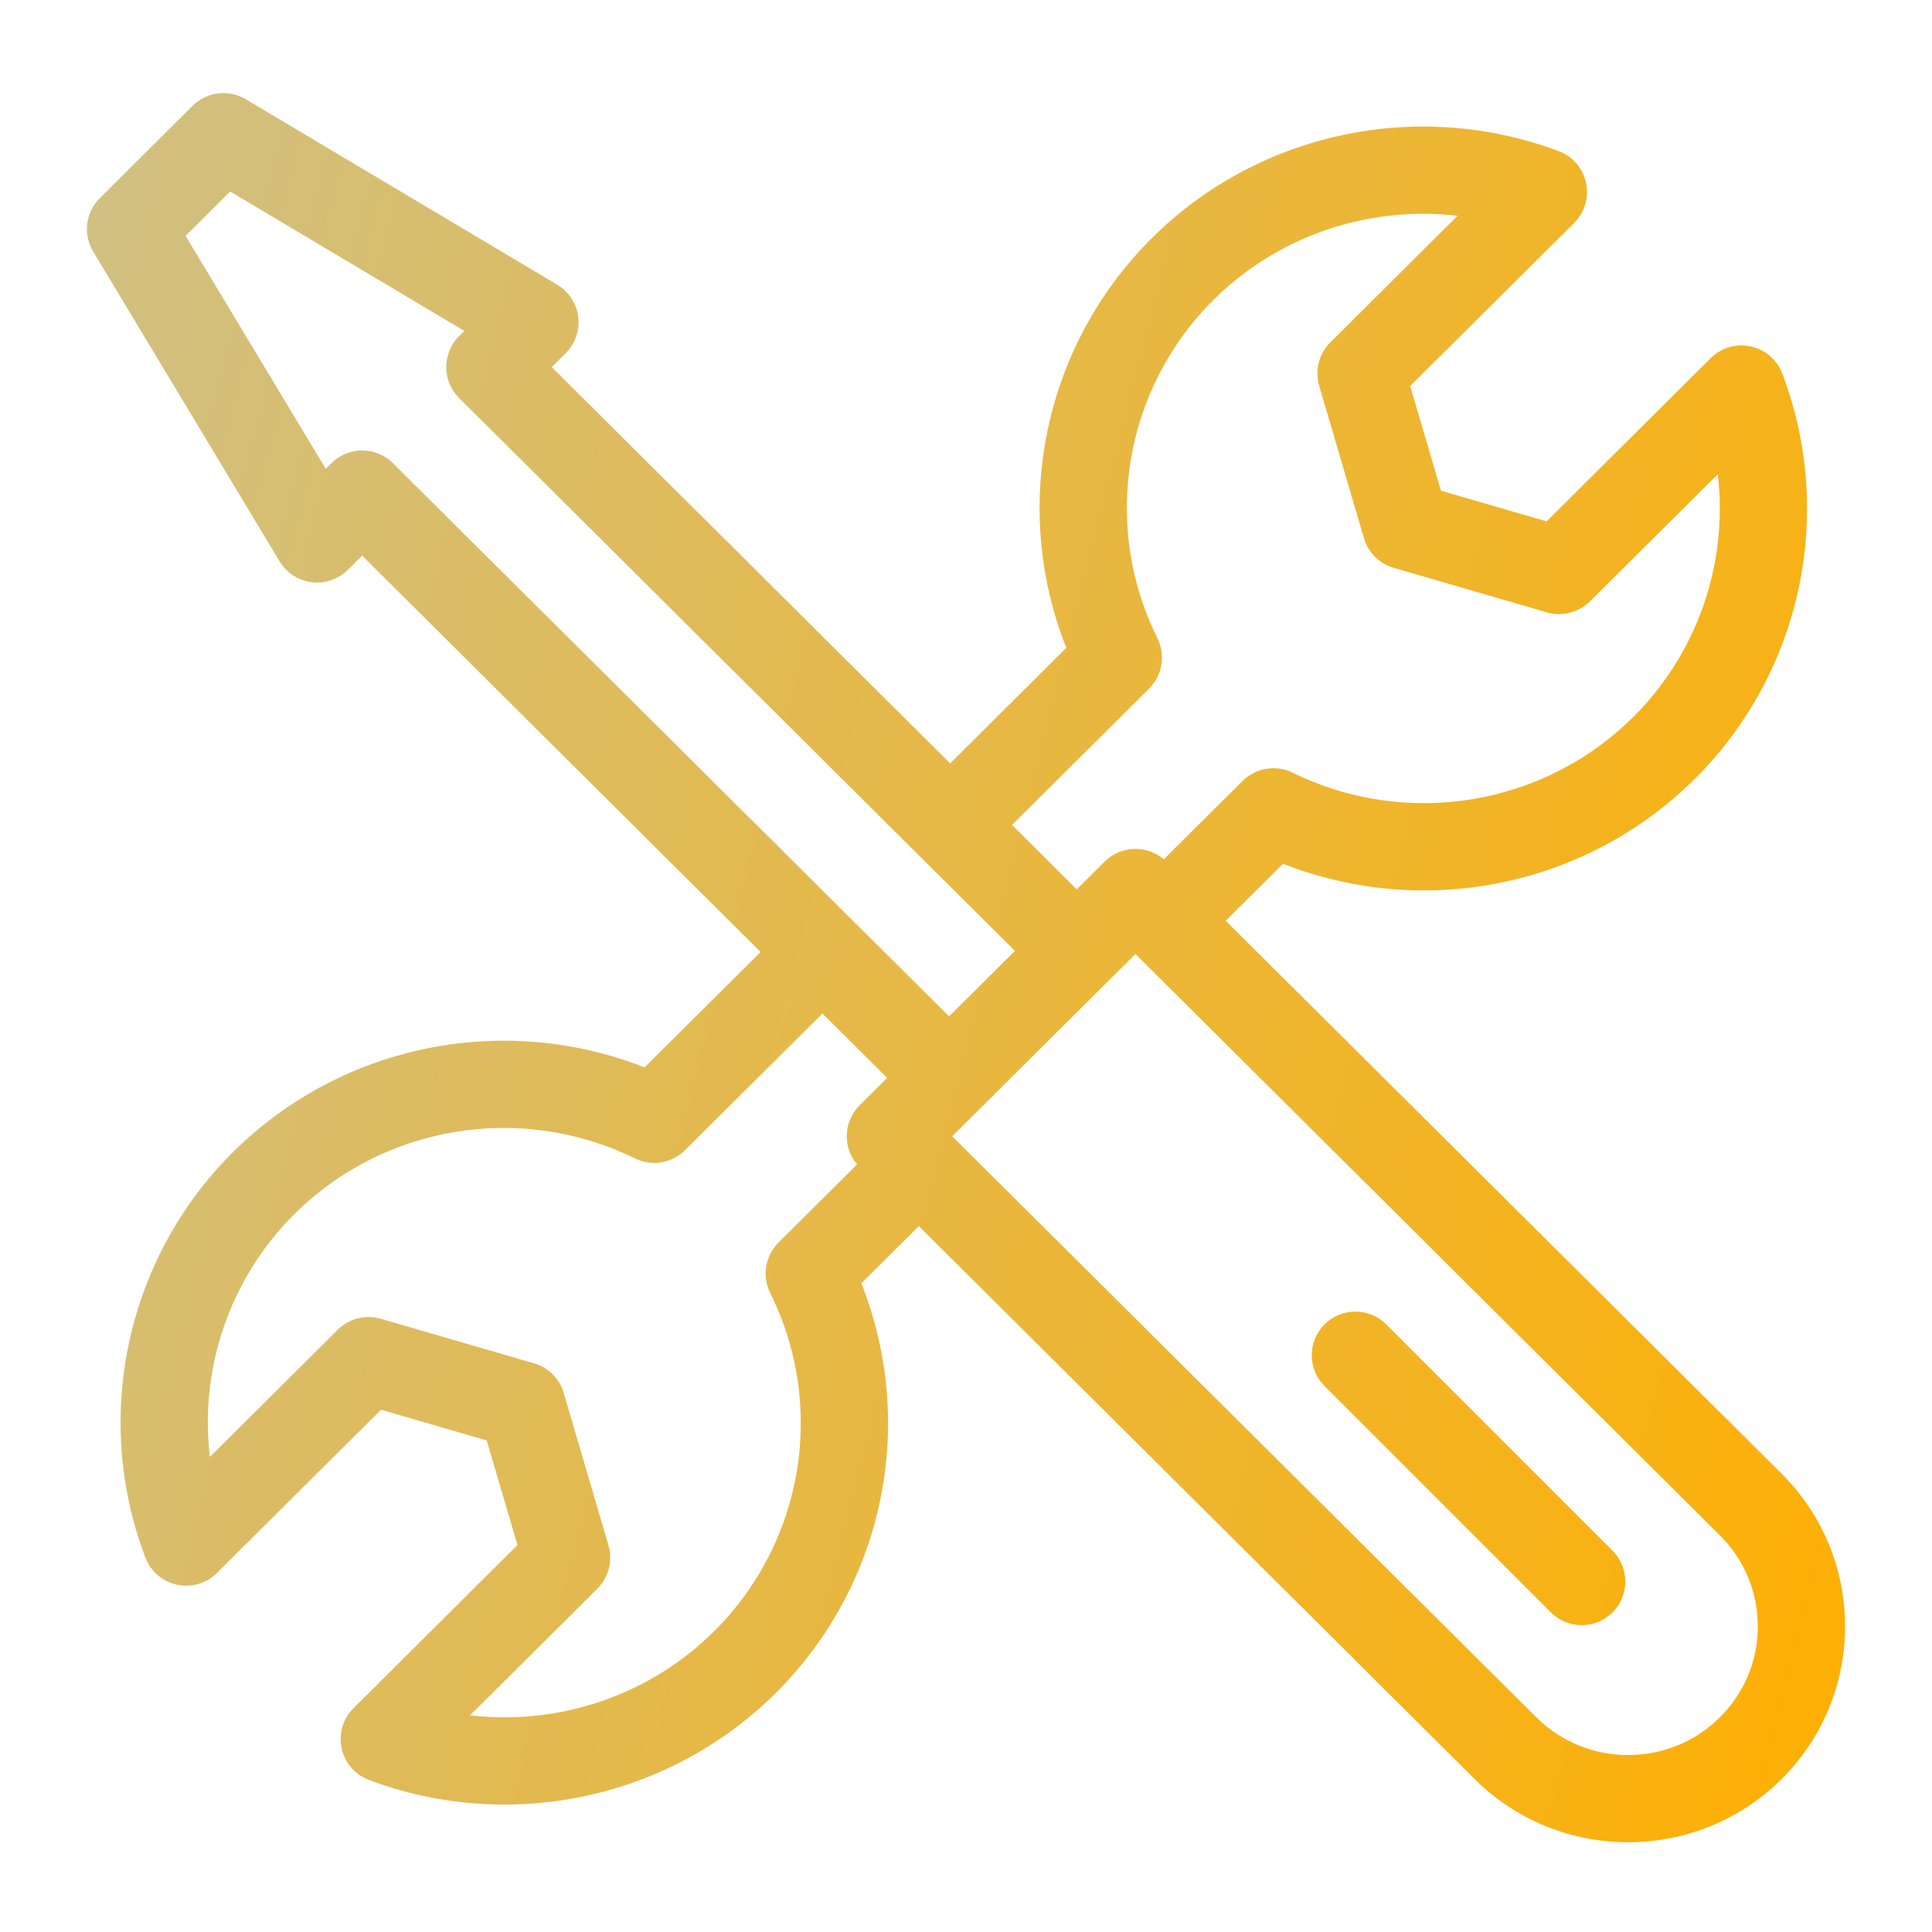
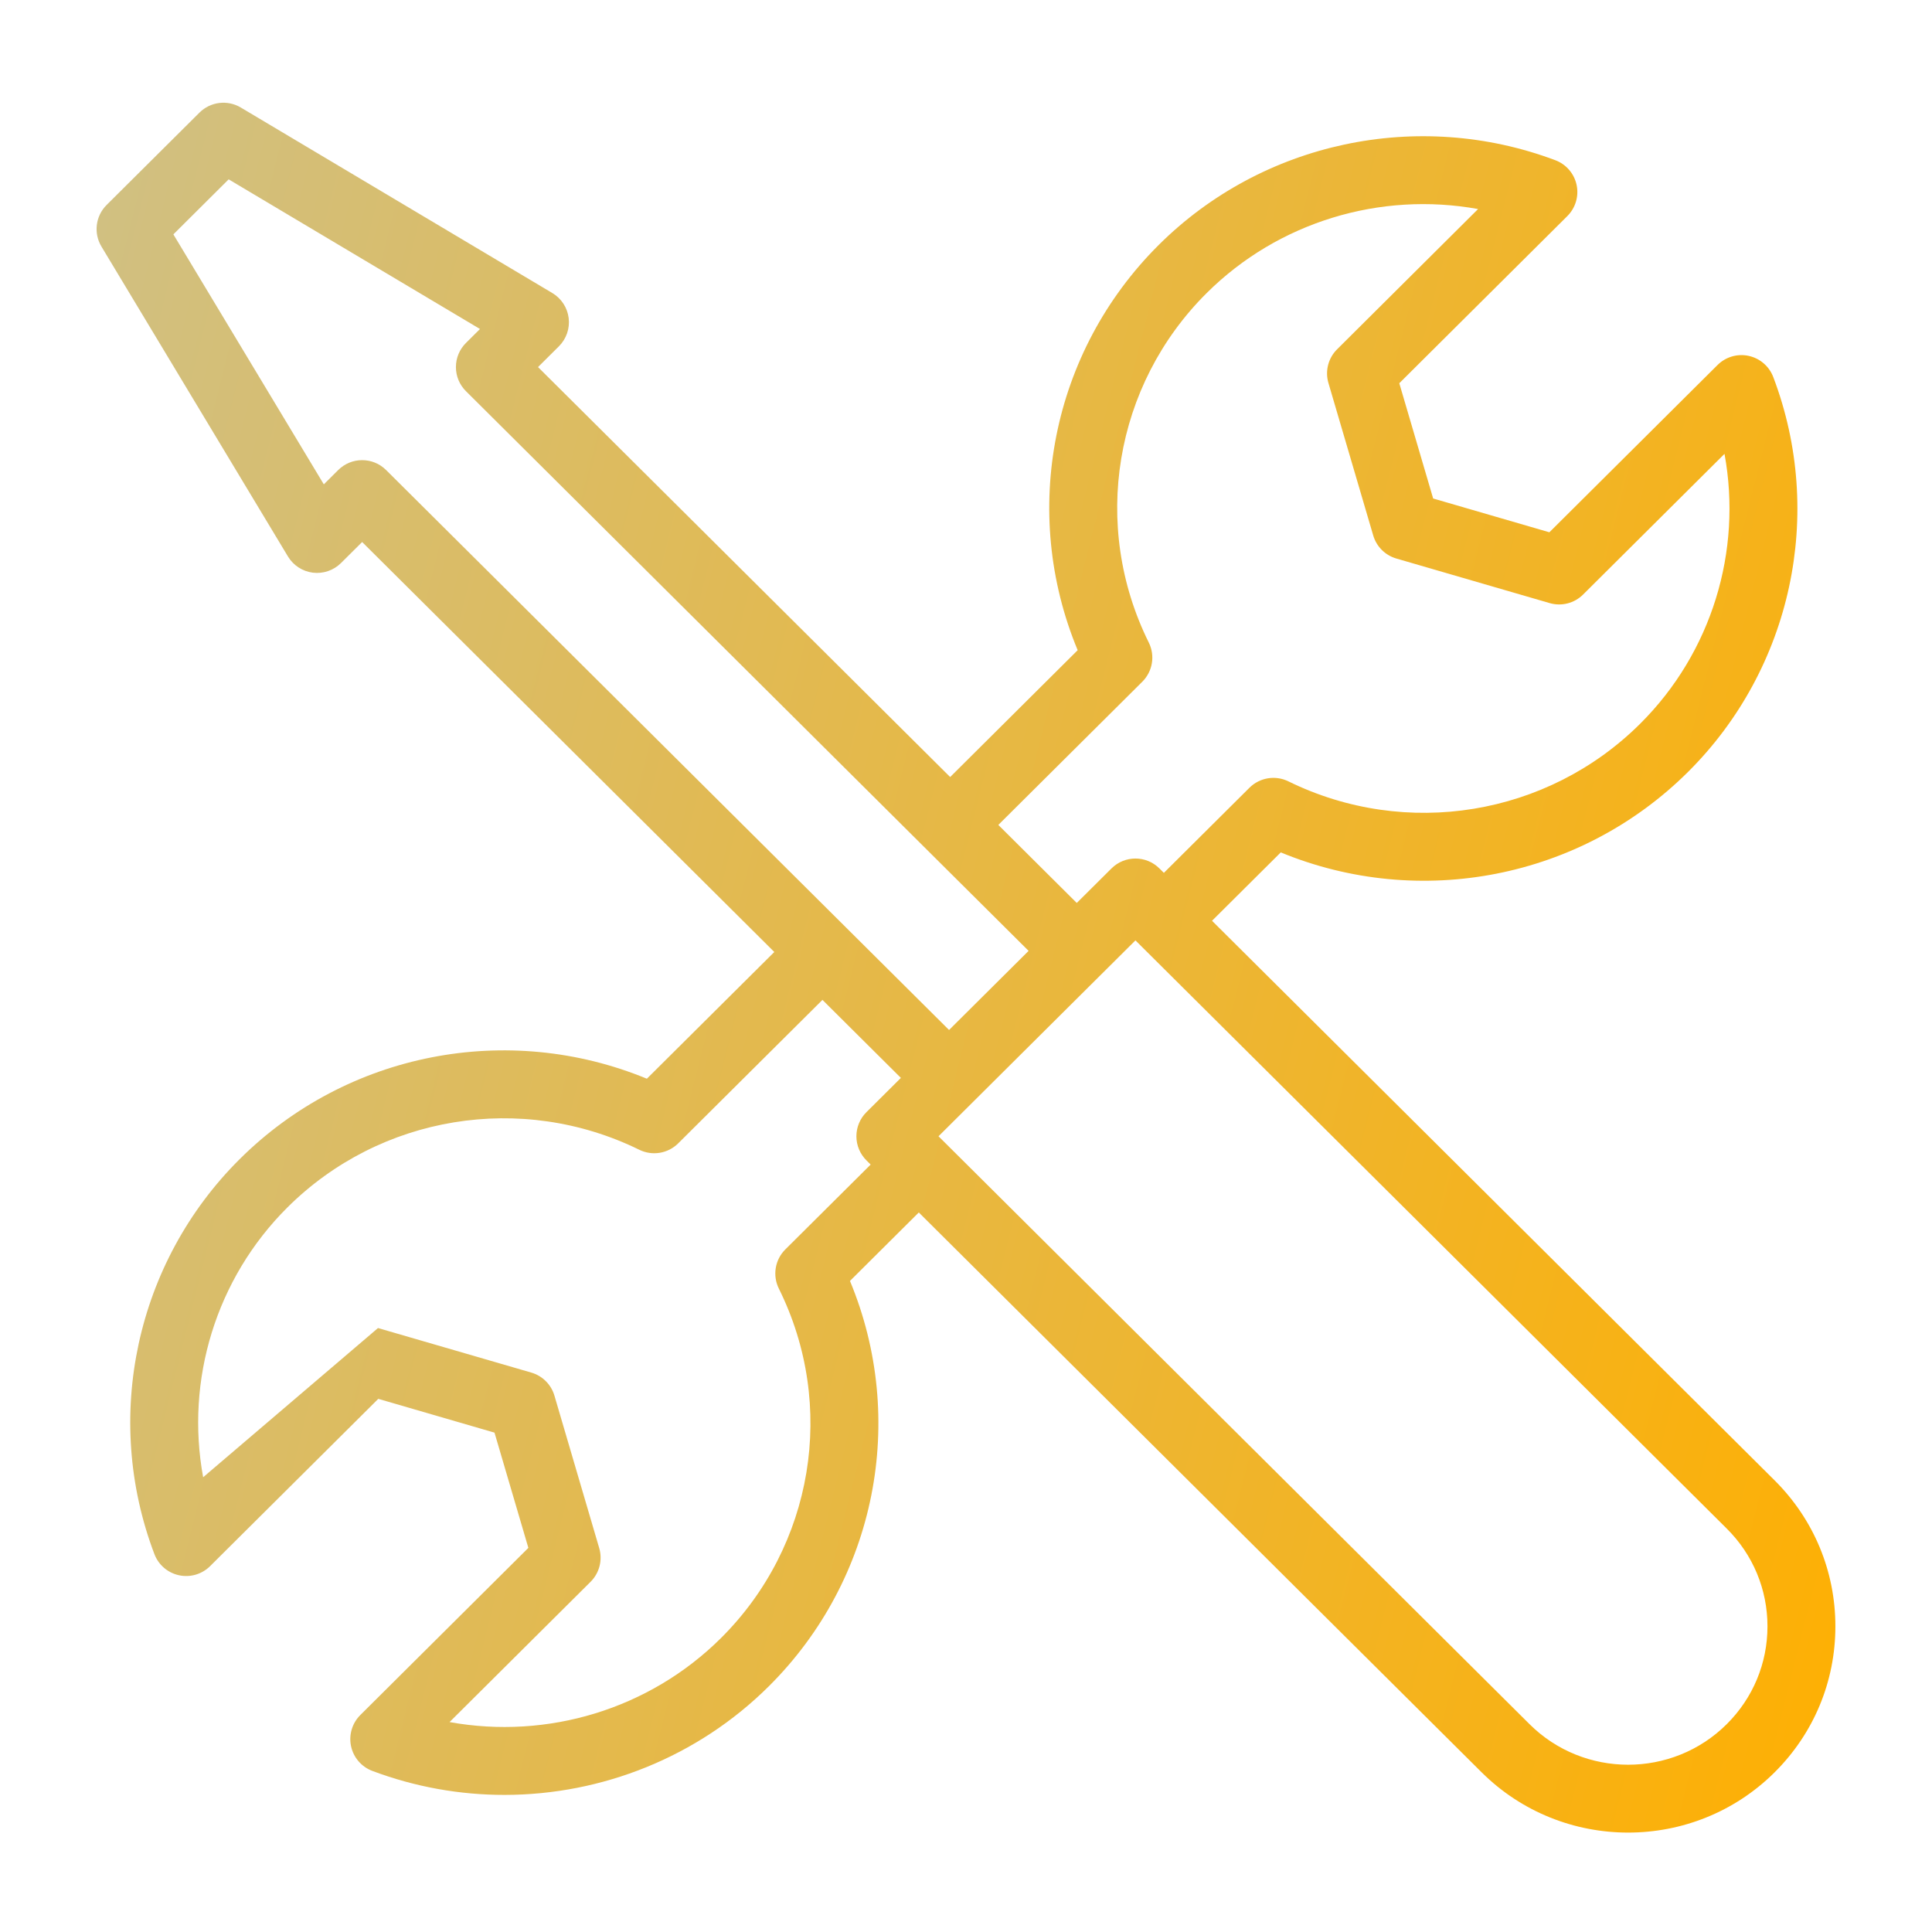
<svg xmlns="http://www.w3.org/2000/svg" width="100" height="100" viewBox="0 0 100 100" fill="none">
  <g id="Property 1=Appliance Installation">
    <g id="Vector">
      <mask id="path-1-outside-1_226_6433" maskUnits="userSpaceOnUse" x="3.999" y="4.317" width="92" height="92" fill="black">
-         <rect fill="white" x="3.999" y="4.317" width="92" height="92" />
-         <path d="M91.854 76.624L62.734 47.659L66.292 44.12C73.484 47.087 81.812 45.485 87.373 39.954C92.742 34.614 94.472 26.591 91.783 19.514C91.571 18.957 91.092 18.545 90.51 18.42C89.928 18.294 89.322 18.472 88.9 18.892L80.195 27.551L74.18 25.802L72.427 19.836L81.125 11.184C81.549 10.762 81.729 10.154 81.604 9.569C81.478 8.984 81.064 8.503 80.504 8.293C73.398 5.621 65.34 7.341 59.977 12.677C54.415 18.209 52.803 26.494 55.78 33.654L49.18 40.219L27.848 19L28.93 17.924C29.314 17.541 29.501 17.002 29.434 16.462C29.368 15.924 29.056 15.446 28.589 15.168L12.463 5.565C11.773 5.154 10.893 5.263 10.324 5.829L5.517 10.61C4.944 11.181 4.834 12.069 5.251 12.762L14.905 28.804C15.183 29.266 15.659 29.575 16.195 29.642C16.729 29.707 17.267 29.524 17.65 29.143L18.745 28.055L40.078 49.275L33.482 55.834C26.29 52.867 17.962 54.469 12.401 60.001C7.033 65.341 5.302 73.364 7.992 80.441C8.203 80.998 8.682 81.409 9.264 81.535C9.847 81.661 10.453 81.483 10.875 81.063L19.58 72.404L25.595 74.153L27.348 80.118L18.65 88.77C18.226 89.192 18.045 89.801 18.171 90.386C18.296 90.97 18.711 91.451 19.271 91.662C21.494 92.498 23.809 92.904 26.107 92.904C31.154 92.903 36.112 90.944 39.798 87.278C45.359 81.746 46.972 73.46 43.994 66.301L47.557 62.757L76.689 91.735C78.78 93.814 81.526 94.854 84.272 94.854C87.018 94.854 89.764 93.814 91.854 91.735C93.882 89.718 94.999 87.034 94.999 84.18C94.999 81.325 93.882 78.642 91.854 76.624ZM59.126 35.285C59.662 34.752 59.797 33.935 59.461 33.258C56.46 27.205 57.664 19.936 62.457 15.169C66.164 11.481 71.447 9.903 76.505 10.82L69.206 18.082C68.749 18.536 68.578 19.205 68.759 19.823L71.078 27.716C71.247 28.292 71.698 28.742 72.274 28.909L80.209 31.216C80.824 31.395 81.486 31.226 81.94 30.774L89.26 23.492C90.185 28.521 88.601 33.774 84.894 37.461C80.096 42.234 72.778 43.432 66.685 40.442C66.012 40.112 65.203 40.245 64.671 40.774L60.242 45.179L60.01 44.949C59.324 44.267 58.217 44.267 57.531 44.949L55.733 46.737L51.673 42.698L59.126 35.285ZM18.745 23.817C18.297 23.817 17.849 23.988 17.506 24.329L16.761 25.07L8.974 12.131L11.836 9.283L24.844 17.029L24.116 17.753C23.784 18.083 23.598 18.532 23.598 19C23.598 19.468 23.784 19.916 24.116 20.246L53.24 49.217L49.123 53.312L19.985 24.329C19.642 23.988 19.194 23.817 18.745 23.817ZM40.649 64.669C40.112 65.203 39.977 66.019 40.313 66.697C43.315 72.749 42.111 80.018 37.318 84.786C33.61 88.474 28.328 90.051 23.269 89.134L30.569 81.873C31.026 81.418 31.197 80.749 31.016 80.131L28.697 72.238C28.528 71.662 28.077 71.213 27.501 71.045L19.566 68.739C18.952 68.56 18.289 68.729 17.835 69.18L10.515 76.462C9.59 71.434 11.174 66.18 14.88 62.493C19.679 57.721 26.996 56.523 33.09 59.512C33.763 59.842 34.572 59.709 35.103 59.18L42.57 51.754L46.63 55.792L44.845 57.567C44.513 57.897 44.327 58.346 44.327 58.813C44.327 59.281 44.514 59.73 44.845 60.059L45.065 60.278L40.649 64.669ZM89.375 89.243C86.561 92.042 81.982 92.041 79.169 89.243L48.577 58.813L58.77 48.674L89.374 79.117C90.735 80.47 91.484 82.268 91.484 84.18C91.484 86.092 90.735 87.89 89.375 89.243Z" />
-         <path d="M71.397 68.903C70.71 68.217 69.598 68.217 68.911 68.903C68.225 69.59 68.225 70.703 68.911 71.389L80.625 83.103C80.968 83.446 81.418 83.618 81.868 83.618C82.318 83.618 82.767 83.446 83.111 83.103C83.797 82.417 83.797 81.303 83.111 80.617L71.397 68.903Z" />
-       </mask>
-       <path d="M91.854 76.624L62.734 47.659L66.292 44.12C73.484 47.087 81.812 45.485 87.373 39.954C92.742 34.614 94.472 26.591 91.783 19.514C91.571 18.957 91.092 18.545 90.51 18.42C89.928 18.294 89.322 18.472 88.9 18.892L80.195 27.551L74.18 25.802L72.427 19.836L81.125 11.184C81.549 10.762 81.729 10.154 81.604 9.569C81.478 8.984 81.064 8.503 80.504 8.293C73.398 5.621 65.34 7.341 59.977 12.677C54.415 18.209 52.803 26.494 55.78 33.654L49.18 40.219L27.848 19L28.93 17.924C29.314 17.541 29.501 17.002 29.434 16.462C29.368 15.924 29.056 15.446 28.589 15.168L12.463 5.565C11.773 5.154 10.893 5.263 10.324 5.829L5.517 10.61C4.944 11.181 4.834 12.069 5.251 12.762L14.905 28.804C15.183 29.266 15.659 29.575 16.195 29.642C16.729 29.707 17.267 29.524 17.65 29.143L18.745 28.055L40.078 49.275L33.482 55.834C26.29 52.867 17.962 54.469 12.401 60.001C7.033 65.341 5.302 73.364 7.992 80.441C8.203 80.998 8.682 81.409 9.264 81.535C9.847 81.661 10.453 81.483 10.875 81.063L19.58 72.404L25.595 74.153L27.348 80.118L18.65 88.77C18.226 89.192 18.045 89.801 18.171 90.386C18.296 90.97 18.711 91.451 19.271 91.662C21.494 92.498 23.809 92.904 26.107 92.904C31.154 92.903 36.112 90.944 39.798 87.278C45.359 81.746 46.972 73.46 43.994 66.301L47.557 62.757L76.689 91.735C78.78 93.814 81.526 94.854 84.272 94.854C87.018 94.854 89.764 93.814 91.854 91.735C93.882 89.718 94.999 87.034 94.999 84.18C94.999 81.325 93.882 78.642 91.854 76.624ZM59.126 35.285C59.662 34.752 59.797 33.935 59.461 33.258C56.46 27.205 57.664 19.936 62.457 15.169C66.164 11.481 71.447 9.903 76.505 10.82L69.206 18.082C68.749 18.536 68.578 19.205 68.759 19.823L71.078 27.716C71.247 28.292 71.698 28.742 72.274 28.909L80.209 31.216C80.824 31.395 81.486 31.226 81.94 30.774L89.26 23.492C90.185 28.521 88.601 33.774 84.894 37.461C80.096 42.234 72.778 43.432 66.685 40.442C66.012 40.112 65.203 40.245 64.671 40.774L60.242 45.179L60.01 44.949C59.324 44.267 58.217 44.267 57.531 44.949L55.733 46.737L51.673 42.698L59.126 35.285ZM18.745 23.817C18.297 23.817 17.849 23.988 17.506 24.329L16.761 25.07L8.974 12.131L11.836 9.283L24.844 17.029L24.116 17.753C23.784 18.083 23.598 18.532 23.598 19C23.598 19.468 23.784 19.916 24.116 20.246L53.24 49.217L49.123 53.312L19.985 24.329C19.642 23.988 19.194 23.817 18.745 23.817ZM40.649 64.669C40.112 65.203 39.977 66.019 40.313 66.697C43.315 72.749 42.111 80.018 37.318 84.786C33.61 88.474 28.328 90.051 23.269 89.134L30.569 81.873C31.026 81.418 31.197 80.749 31.016 80.131L28.697 72.238C28.528 71.662 28.077 71.213 27.501 71.045L19.566 68.739C18.952 68.56 18.289 68.729 17.835 69.18L10.515 76.462C9.59 71.434 11.174 66.18 14.88 62.493C19.679 57.721 26.996 56.523 33.09 59.512C33.763 59.842 34.572 59.709 35.103 59.18L42.57 51.754L46.63 55.792L44.845 57.567C44.513 57.897 44.327 58.346 44.327 58.813C44.327 59.281 44.514 59.73 44.845 60.059L45.065 60.278L40.649 64.669ZM89.375 89.243C86.561 92.042 81.982 92.041 79.169 89.243L48.577 58.813L58.77 48.674L89.374 79.117C90.735 80.47 91.484 82.268 91.484 84.18C91.484 86.092 90.735 87.89 89.375 89.243Z" fill="url(#paint0_linear_226_6433)" />
-       <path d="M71.397 68.903C70.71 68.217 69.598 68.217 68.911 68.903C68.225 69.59 68.225 70.703 68.911 71.389L80.625 83.103C80.968 83.446 81.418 83.618 81.868 83.618C82.318 83.618 82.767 83.446 83.111 83.103C83.797 82.417 83.797 81.303 83.111 80.617L71.397 68.903Z" fill="url(#paint1_linear_226_6433)" />
-       <path d="M91.854 76.624L62.734 47.659L66.292 44.12C73.484 47.087 81.812 45.485 87.373 39.954C92.742 34.614 94.472 26.591 91.783 19.514C91.571 18.957 91.092 18.545 90.51 18.42C89.928 18.294 89.322 18.472 88.9 18.892L80.195 27.551L74.18 25.802L72.427 19.836L81.125 11.184C81.549 10.762 81.729 10.154 81.604 9.569C81.478 8.984 81.064 8.503 80.504 8.293C73.398 5.621 65.34 7.341 59.977 12.677C54.415 18.209 52.803 26.494 55.78 33.654L49.18 40.219L27.848 19L28.93 17.924C29.314 17.541 29.501 17.002 29.434 16.462C29.368 15.924 29.056 15.446 28.589 15.168L12.463 5.565C11.773 5.154 10.893 5.263 10.324 5.829L5.517 10.61C4.944 11.181 4.834 12.069 5.251 12.762L14.905 28.804C15.183 29.266 15.659 29.575 16.195 29.642C16.729 29.707 17.267 29.524 17.65 29.143L18.745 28.055L40.078 49.275L33.482 55.834C26.29 52.867 17.962 54.469 12.401 60.001C7.033 65.341 5.302 73.364 7.992 80.441C8.203 80.998 8.682 81.409 9.264 81.535C9.847 81.661 10.453 81.483 10.875 81.063L19.58 72.404L25.595 74.153L27.348 80.118L18.65 88.77C18.226 89.192 18.045 89.801 18.171 90.386C18.296 90.97 18.711 91.451 19.271 91.662C21.494 92.498 23.809 92.904 26.107 92.904C31.154 92.903 36.112 90.944 39.798 87.278C45.359 81.746 46.972 73.46 43.994 66.301L47.557 62.757L76.689 91.735C78.78 93.814 81.526 94.854 84.272 94.854C87.018 94.854 89.764 93.814 91.854 91.735C93.882 89.718 94.999 87.034 94.999 84.18C94.999 81.325 93.882 78.642 91.854 76.624ZM59.126 35.285C59.662 34.752 59.797 33.935 59.461 33.258C56.46 27.205 57.664 19.936 62.457 15.169C66.164 11.481 71.447 9.903 76.505 10.82L69.206 18.082C68.749 18.536 68.578 19.205 68.759 19.823L71.078 27.716C71.247 28.292 71.698 28.742 72.274 28.909L80.209 31.216C80.824 31.395 81.486 31.226 81.94 30.774L89.26 23.492C90.185 28.521 88.601 33.774 84.894 37.461C80.096 42.234 72.778 43.432 66.685 40.442C66.012 40.112 65.203 40.245 64.671 40.774L60.242 45.179L60.01 44.949C59.324 44.267 58.217 44.267 57.531 44.949L55.733 46.737L51.673 42.698L59.126 35.285ZM18.745 23.817C18.297 23.817 17.849 23.988 17.506 24.329L16.761 25.07L8.974 12.131L11.836 9.283L24.844 17.029L24.116 17.753C23.784 18.083 23.598 18.532 23.598 19C23.598 19.468 23.784 19.916 24.116 20.246L53.24 49.217L49.123 53.312L19.985 24.329C19.642 23.988 19.194 23.817 18.745 23.817ZM40.649 64.669C40.112 65.203 39.977 66.019 40.313 66.697C43.315 72.749 42.111 80.018 37.318 84.786C33.61 88.474 28.328 90.051 23.269 89.134L30.569 81.873C31.026 81.418 31.197 80.749 31.016 80.131L28.697 72.238C28.528 71.662 28.077 71.213 27.501 71.045L19.566 68.739C18.952 68.56 18.289 68.729 17.835 69.18L10.515 76.462C9.59 71.434 11.174 66.18 14.88 62.493C19.679 57.721 26.996 56.523 33.09 59.512C33.763 59.842 34.572 59.709 35.103 59.18L42.57 51.754L46.63 55.792L44.845 57.567C44.513 57.897 44.327 58.346 44.327 58.813C44.327 59.281 44.514 59.73 44.845 60.059L45.065 60.278L40.649 64.669ZM89.375 89.243C86.561 92.042 81.982 92.041 79.169 89.243L48.577 58.813L58.77 48.674L89.374 79.117C90.735 80.47 91.484 82.268 91.484 84.18C91.484 86.092 90.735 87.89 89.375 89.243Z" stroke="url(#paint2_linear_226_6433)" mask="url(#path-1-outside-1_226_6433)" />
+         </mask>
+       <path d="M91.854 76.624L62.734 47.659L66.292 44.12C73.484 47.087 81.812 45.485 87.373 39.954C92.742 34.614 94.472 26.591 91.783 19.514C91.571 18.957 91.092 18.545 90.51 18.42C89.928 18.294 89.322 18.472 88.9 18.892L80.195 27.551L74.18 25.802L72.427 19.836L81.125 11.184C81.549 10.762 81.729 10.154 81.604 9.569C81.478 8.984 81.064 8.503 80.504 8.293C73.398 5.621 65.34 7.341 59.977 12.677C54.415 18.209 52.803 26.494 55.78 33.654L49.18 40.219L27.848 19L28.93 17.924C29.314 17.541 29.501 17.002 29.434 16.462C29.368 15.924 29.056 15.446 28.589 15.168L12.463 5.565C11.773 5.154 10.893 5.263 10.324 5.829L5.517 10.61C4.944 11.181 4.834 12.069 5.251 12.762L14.905 28.804C15.183 29.266 15.659 29.575 16.195 29.642C16.729 29.707 17.267 29.524 17.65 29.143L18.745 28.055L40.078 49.275L33.482 55.834C26.29 52.867 17.962 54.469 12.401 60.001C7.033 65.341 5.302 73.364 7.992 80.441C8.203 80.998 8.682 81.409 9.264 81.535C9.847 81.661 10.453 81.483 10.875 81.063L19.58 72.404L25.595 74.153L27.348 80.118L18.65 88.77C18.226 89.192 18.045 89.801 18.171 90.386C18.296 90.97 18.711 91.451 19.271 91.662C21.494 92.498 23.809 92.904 26.107 92.904C31.154 92.903 36.112 90.944 39.798 87.278C45.359 81.746 46.972 73.46 43.994 66.301L47.557 62.757L76.689 91.735C78.78 93.814 81.526 94.854 84.272 94.854C87.018 94.854 89.764 93.814 91.854 91.735C93.882 89.718 94.999 87.034 94.999 84.18C94.999 81.325 93.882 78.642 91.854 76.624ZM59.126 35.285C59.662 34.752 59.797 33.935 59.461 33.258C56.46 27.205 57.664 19.936 62.457 15.169C66.164 11.481 71.447 9.903 76.505 10.82L69.206 18.082C68.749 18.536 68.578 19.205 68.759 19.823L71.078 27.716C71.247 28.292 71.698 28.742 72.274 28.909L80.209 31.216C80.824 31.395 81.486 31.226 81.94 30.774L89.26 23.492C90.185 28.521 88.601 33.774 84.894 37.461C80.096 42.234 72.778 43.432 66.685 40.442C66.012 40.112 65.203 40.245 64.671 40.774L60.242 45.179L60.01 44.949C59.324 44.267 58.217 44.267 57.531 44.949L55.733 46.737L51.673 42.698L59.126 35.285ZM18.745 23.817C18.297 23.817 17.849 23.988 17.506 24.329L16.761 25.07L8.974 12.131L11.836 9.283L24.844 17.029L24.116 17.753C23.784 18.083 23.598 18.532 23.598 19C23.598 19.468 23.784 19.916 24.116 20.246L53.24 49.217L49.123 53.312L19.985 24.329C19.642 23.988 19.194 23.817 18.745 23.817ZM40.649 64.669C40.112 65.203 39.977 66.019 40.313 66.697C43.315 72.749 42.111 80.018 37.318 84.786C33.61 88.474 28.328 90.051 23.269 89.134L30.569 81.873C31.026 81.418 31.197 80.749 31.016 80.131L28.697 72.238C28.528 71.662 28.077 71.213 27.501 71.045L19.566 68.739L10.515 76.462C9.59 71.434 11.174 66.18 14.88 62.493C19.679 57.721 26.996 56.523 33.09 59.512C33.763 59.842 34.572 59.709 35.103 59.18L42.57 51.754L46.63 55.792L44.845 57.567C44.513 57.897 44.327 58.346 44.327 58.813C44.327 59.281 44.514 59.73 44.845 60.059L45.065 60.278L40.649 64.669ZM89.375 89.243C86.561 92.042 81.982 92.041 79.169 89.243L48.577 58.813L58.77 48.674L89.374 79.117C90.735 80.47 91.484 82.268 91.484 84.18C91.484 86.092 90.735 87.89 89.375 89.243Z" fill="url(#paint0_linear_226_6433)" />
      <path d="M71.397 68.903C70.71 68.217 69.598 68.217 68.911 68.903C68.225 69.59 68.225 70.703 68.911 71.389L80.625 83.103C80.968 83.446 81.418 83.618 81.868 83.618C82.318 83.618 82.767 83.446 83.111 83.103C83.797 82.417 83.797 81.303 83.111 80.617L71.397 68.903Z" stroke="url(#paint3_linear_226_6433)" mask="url(#path-1-outside-1_226_6433)" />
    </g>
  </g>
  <defs>
    <linearGradient id="paint0_linear_226_6433" x1="4.999" y1="5.317" x2="112.487" y2="32.405" gradientUnits="userSpaceOnUse">
      <stop stop-color="#D0C083" />
      <stop offset="1" stop-color="#FFAF00" />
    </linearGradient>
    <linearGradient id="paint1_linear_226_6433" x1="4.999" y1="5.317" x2="112.487" y2="32.405" gradientUnits="userSpaceOnUse">
      <stop stop-color="#D0C083" />
      <stop offset="1" stop-color="#FFAF00" />
    </linearGradient>
    <linearGradient id="paint2_linear_226_6433" x1="4.999" y1="5.317" x2="112.487" y2="32.405" gradientUnits="userSpaceOnUse">
      <stop stop-color="#D0C083" />
      <stop offset="1" stop-color="#FFAF00" />
    </linearGradient>
    <linearGradient id="paint3_linear_226_6433" x1="4.999" y1="5.317" x2="112.487" y2="32.405" gradientUnits="userSpaceOnUse">
      <stop stop-color="#D0C083" />
      <stop offset="1" stop-color="#FFAF00" />
    </linearGradient>
  </defs>
</svg>